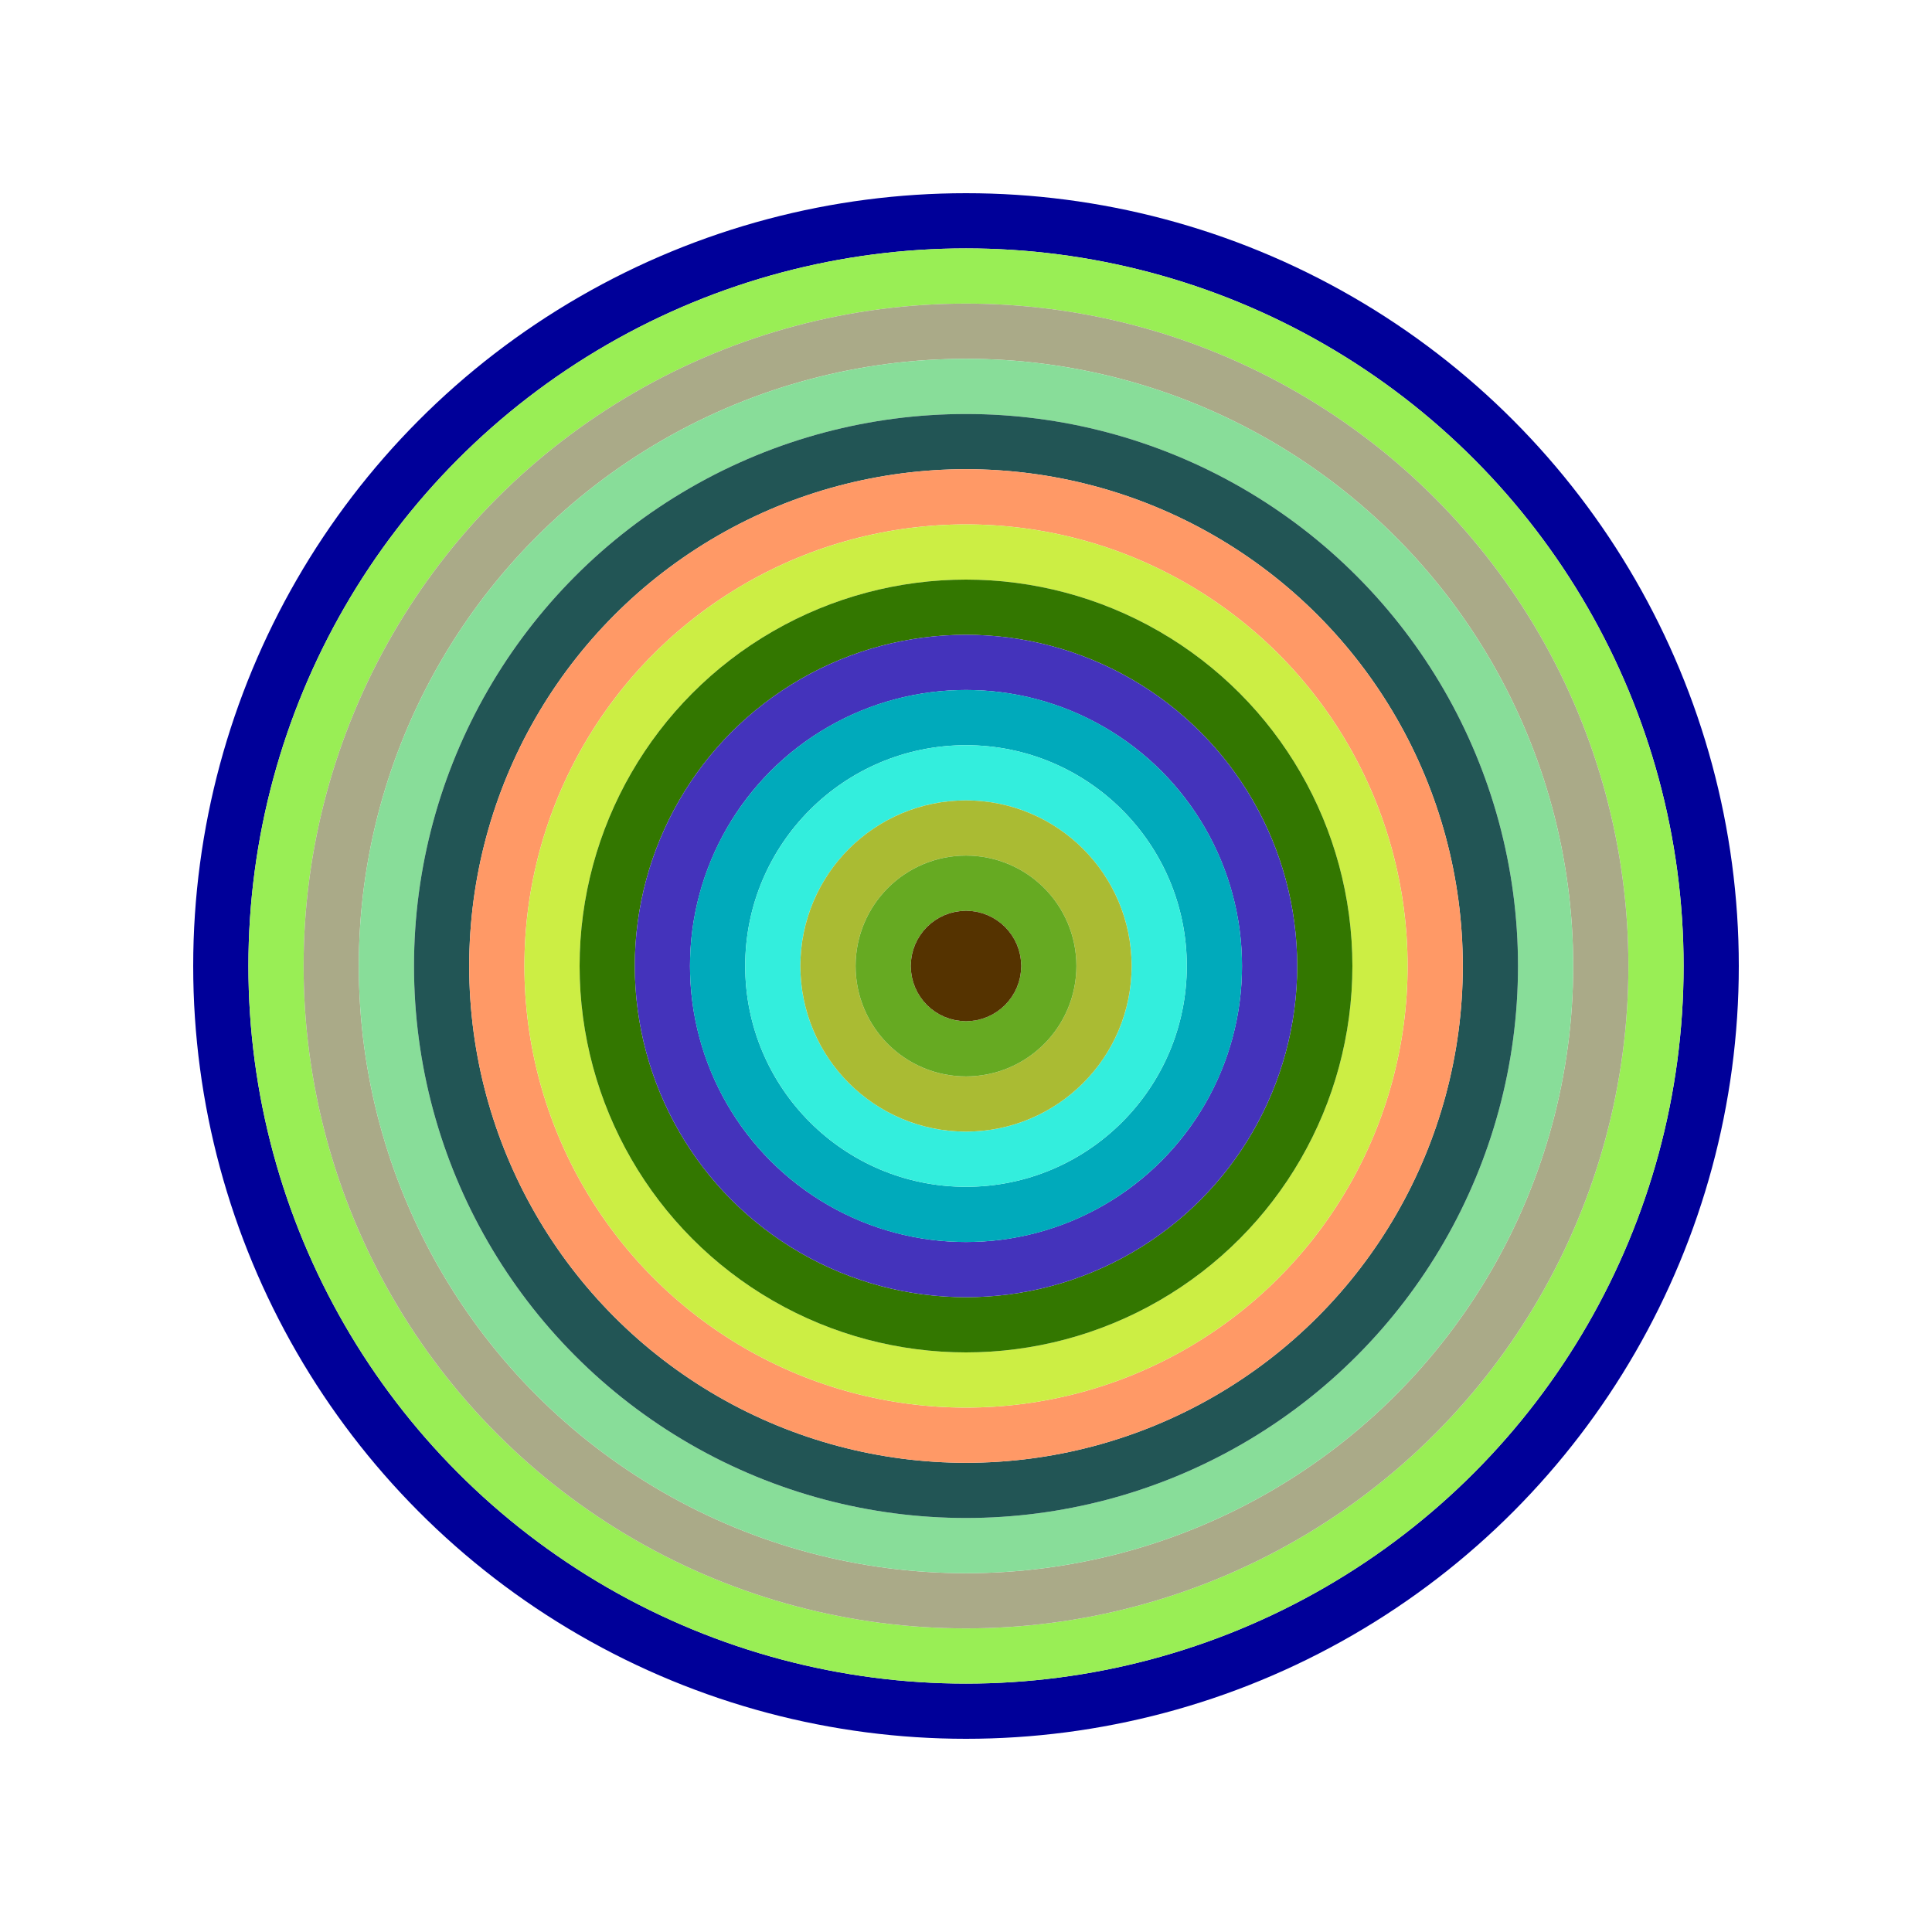
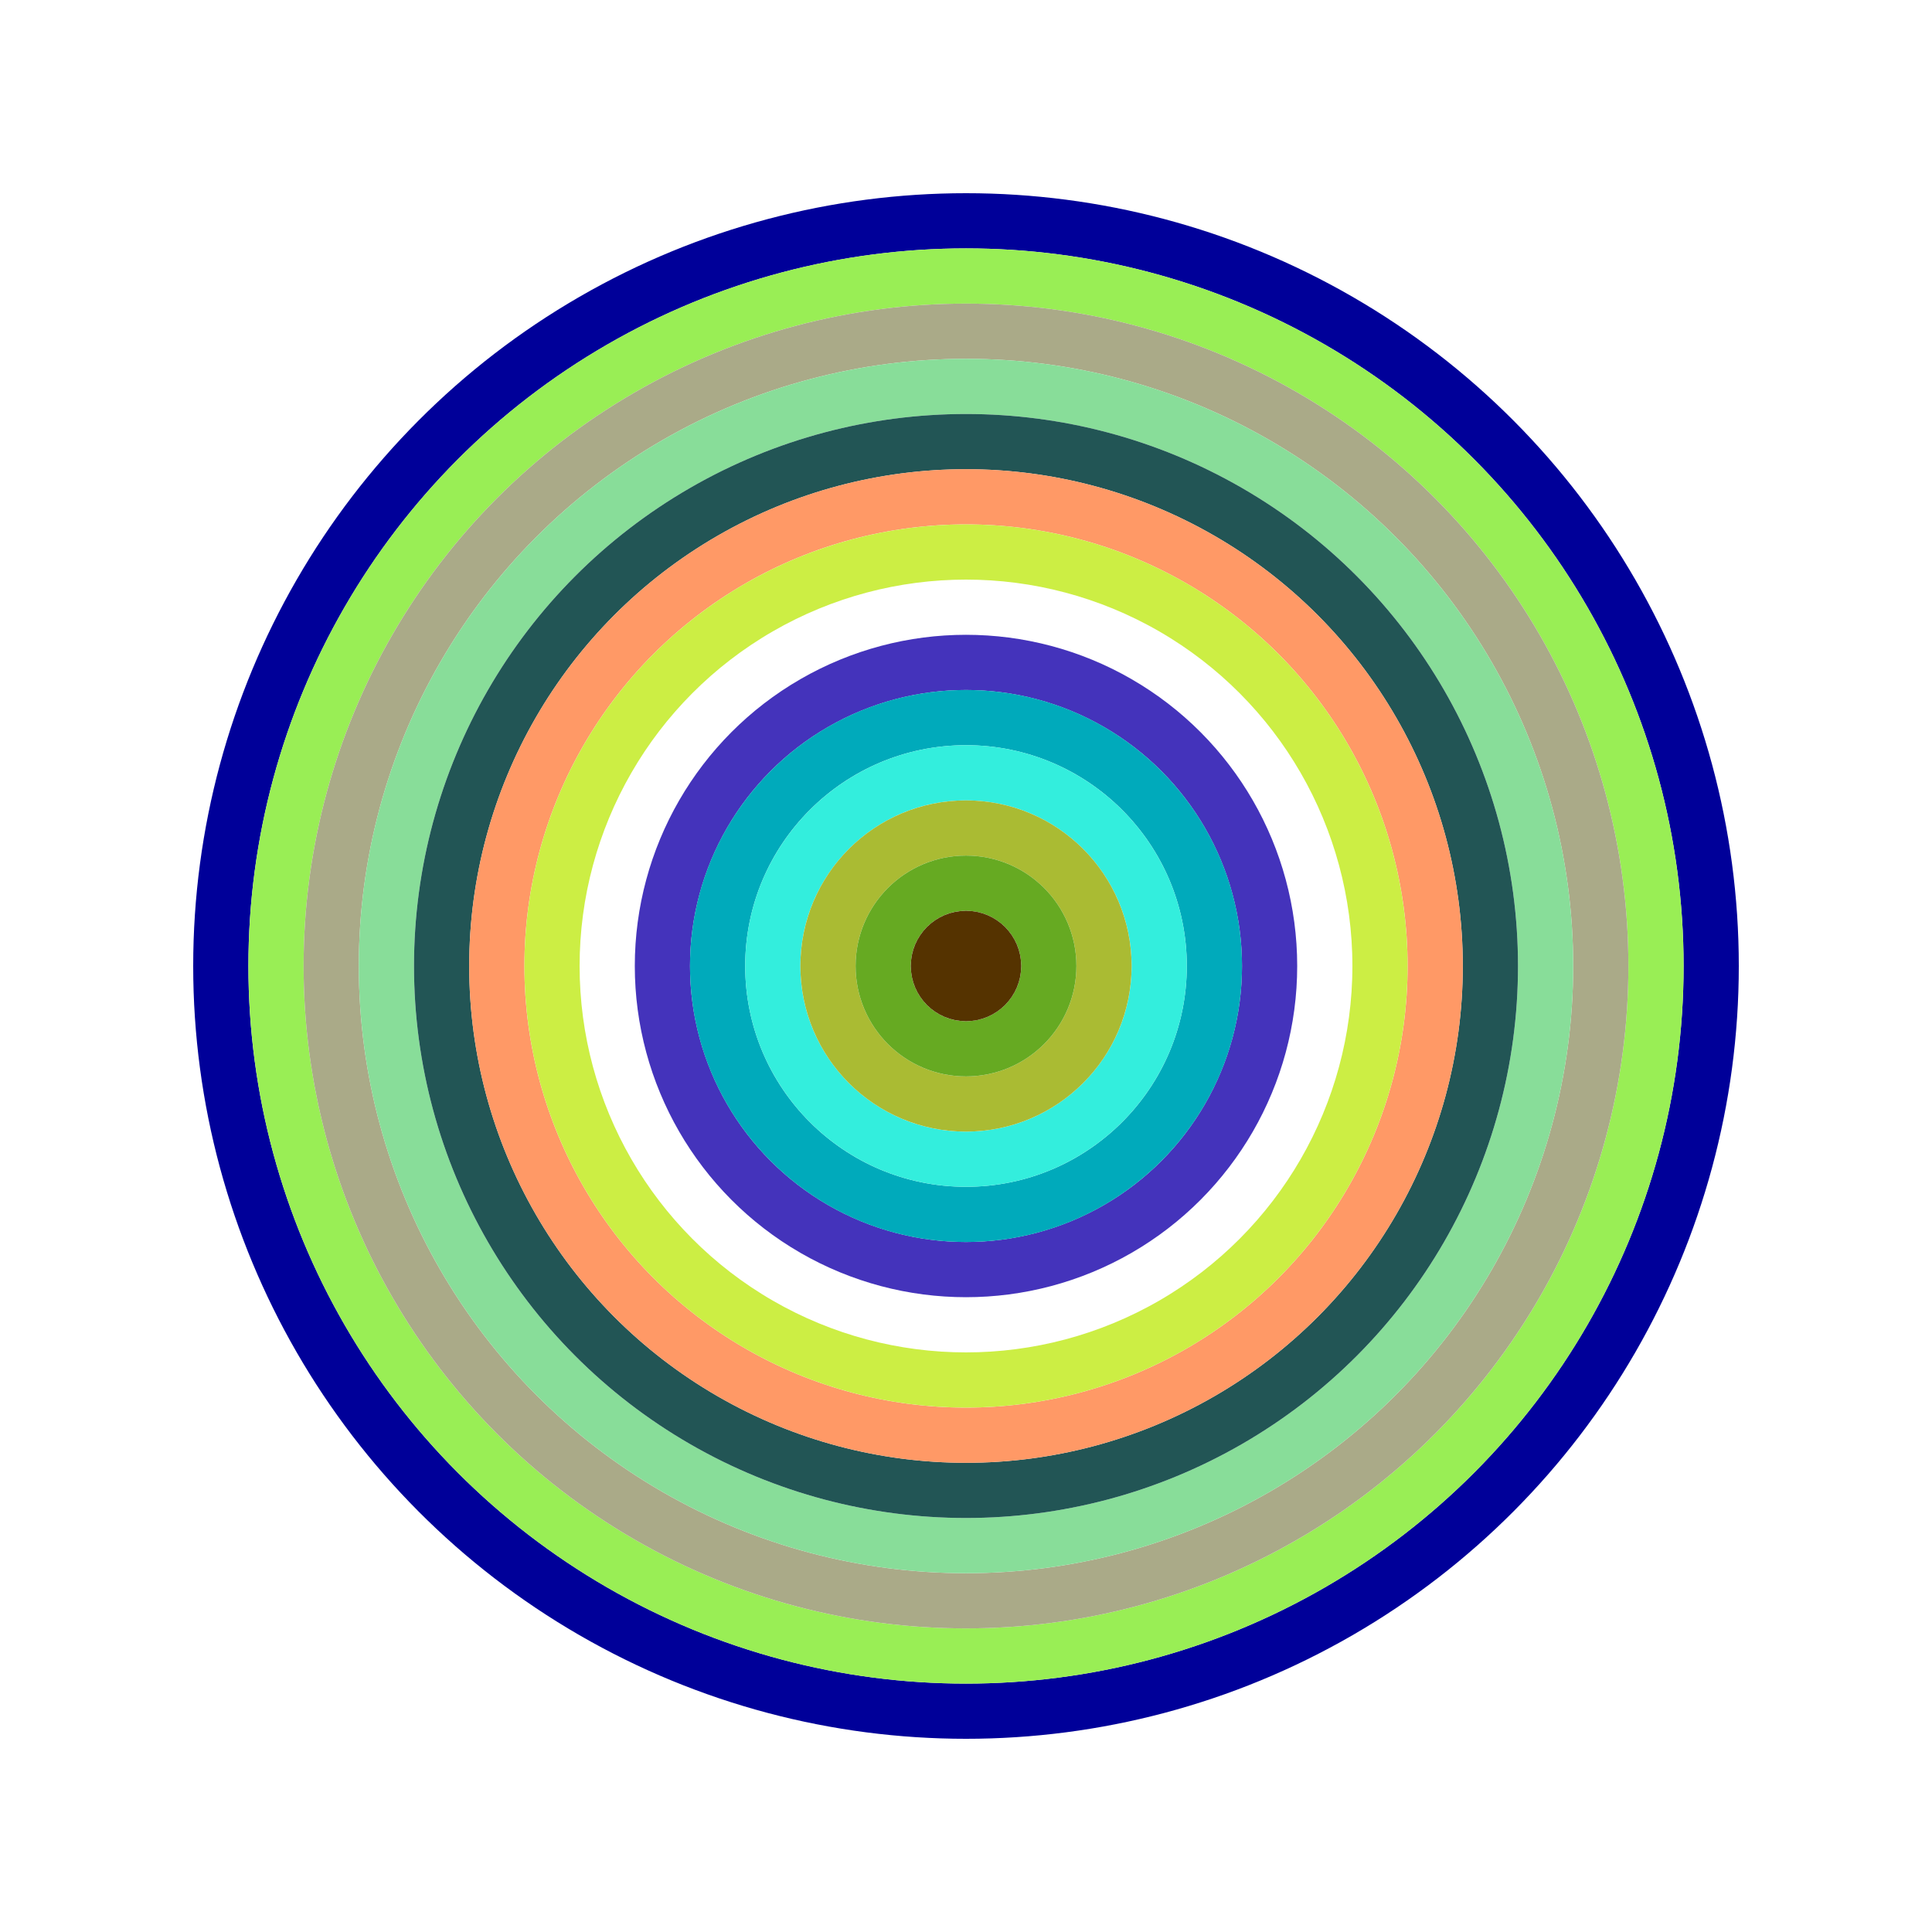
<svg xmlns="http://www.w3.org/2000/svg" id="0x99E5AA88D9255f96Ce437043b0ab3eDab36A2530" viewBox="0 0 700 700">
  <style>.a{stroke-width:20;}</style>
  <g class="a" fill="none">
    <circle cx="350" cy="350" r="270" stroke="#009" />
    <circle cx="350" cy="350" r="250" stroke="#9E5" />
    <circle cx="350" cy="350" r="230" stroke="#AA8" />
    <circle cx="350" cy="350" r="210" stroke="#8D9" />
    <circle cx="350" cy="350" r="190" stroke="#255" />
    <circle cx="350" cy="350" r="170" stroke="#f96" />
    <circle cx="350" cy="350" r="150" stroke="#Ce4" />
-     <circle cx="350" cy="350" r="130" stroke="#370" />
    <circle cx="350" cy="350" r="110" stroke="#43b" />
    <circle cx="350" cy="350" r="90" stroke="#0ab" />
    <circle cx="350" cy="350" r="70" stroke="#3eD" />
    <circle cx="350" cy="350" r="50" stroke="#ab3" />
    <circle cx="350" cy="350" r="30" stroke="#6A2" />
    <circle cx="350" cy="350" r="10" stroke="#530" />
  </g>
</svg>